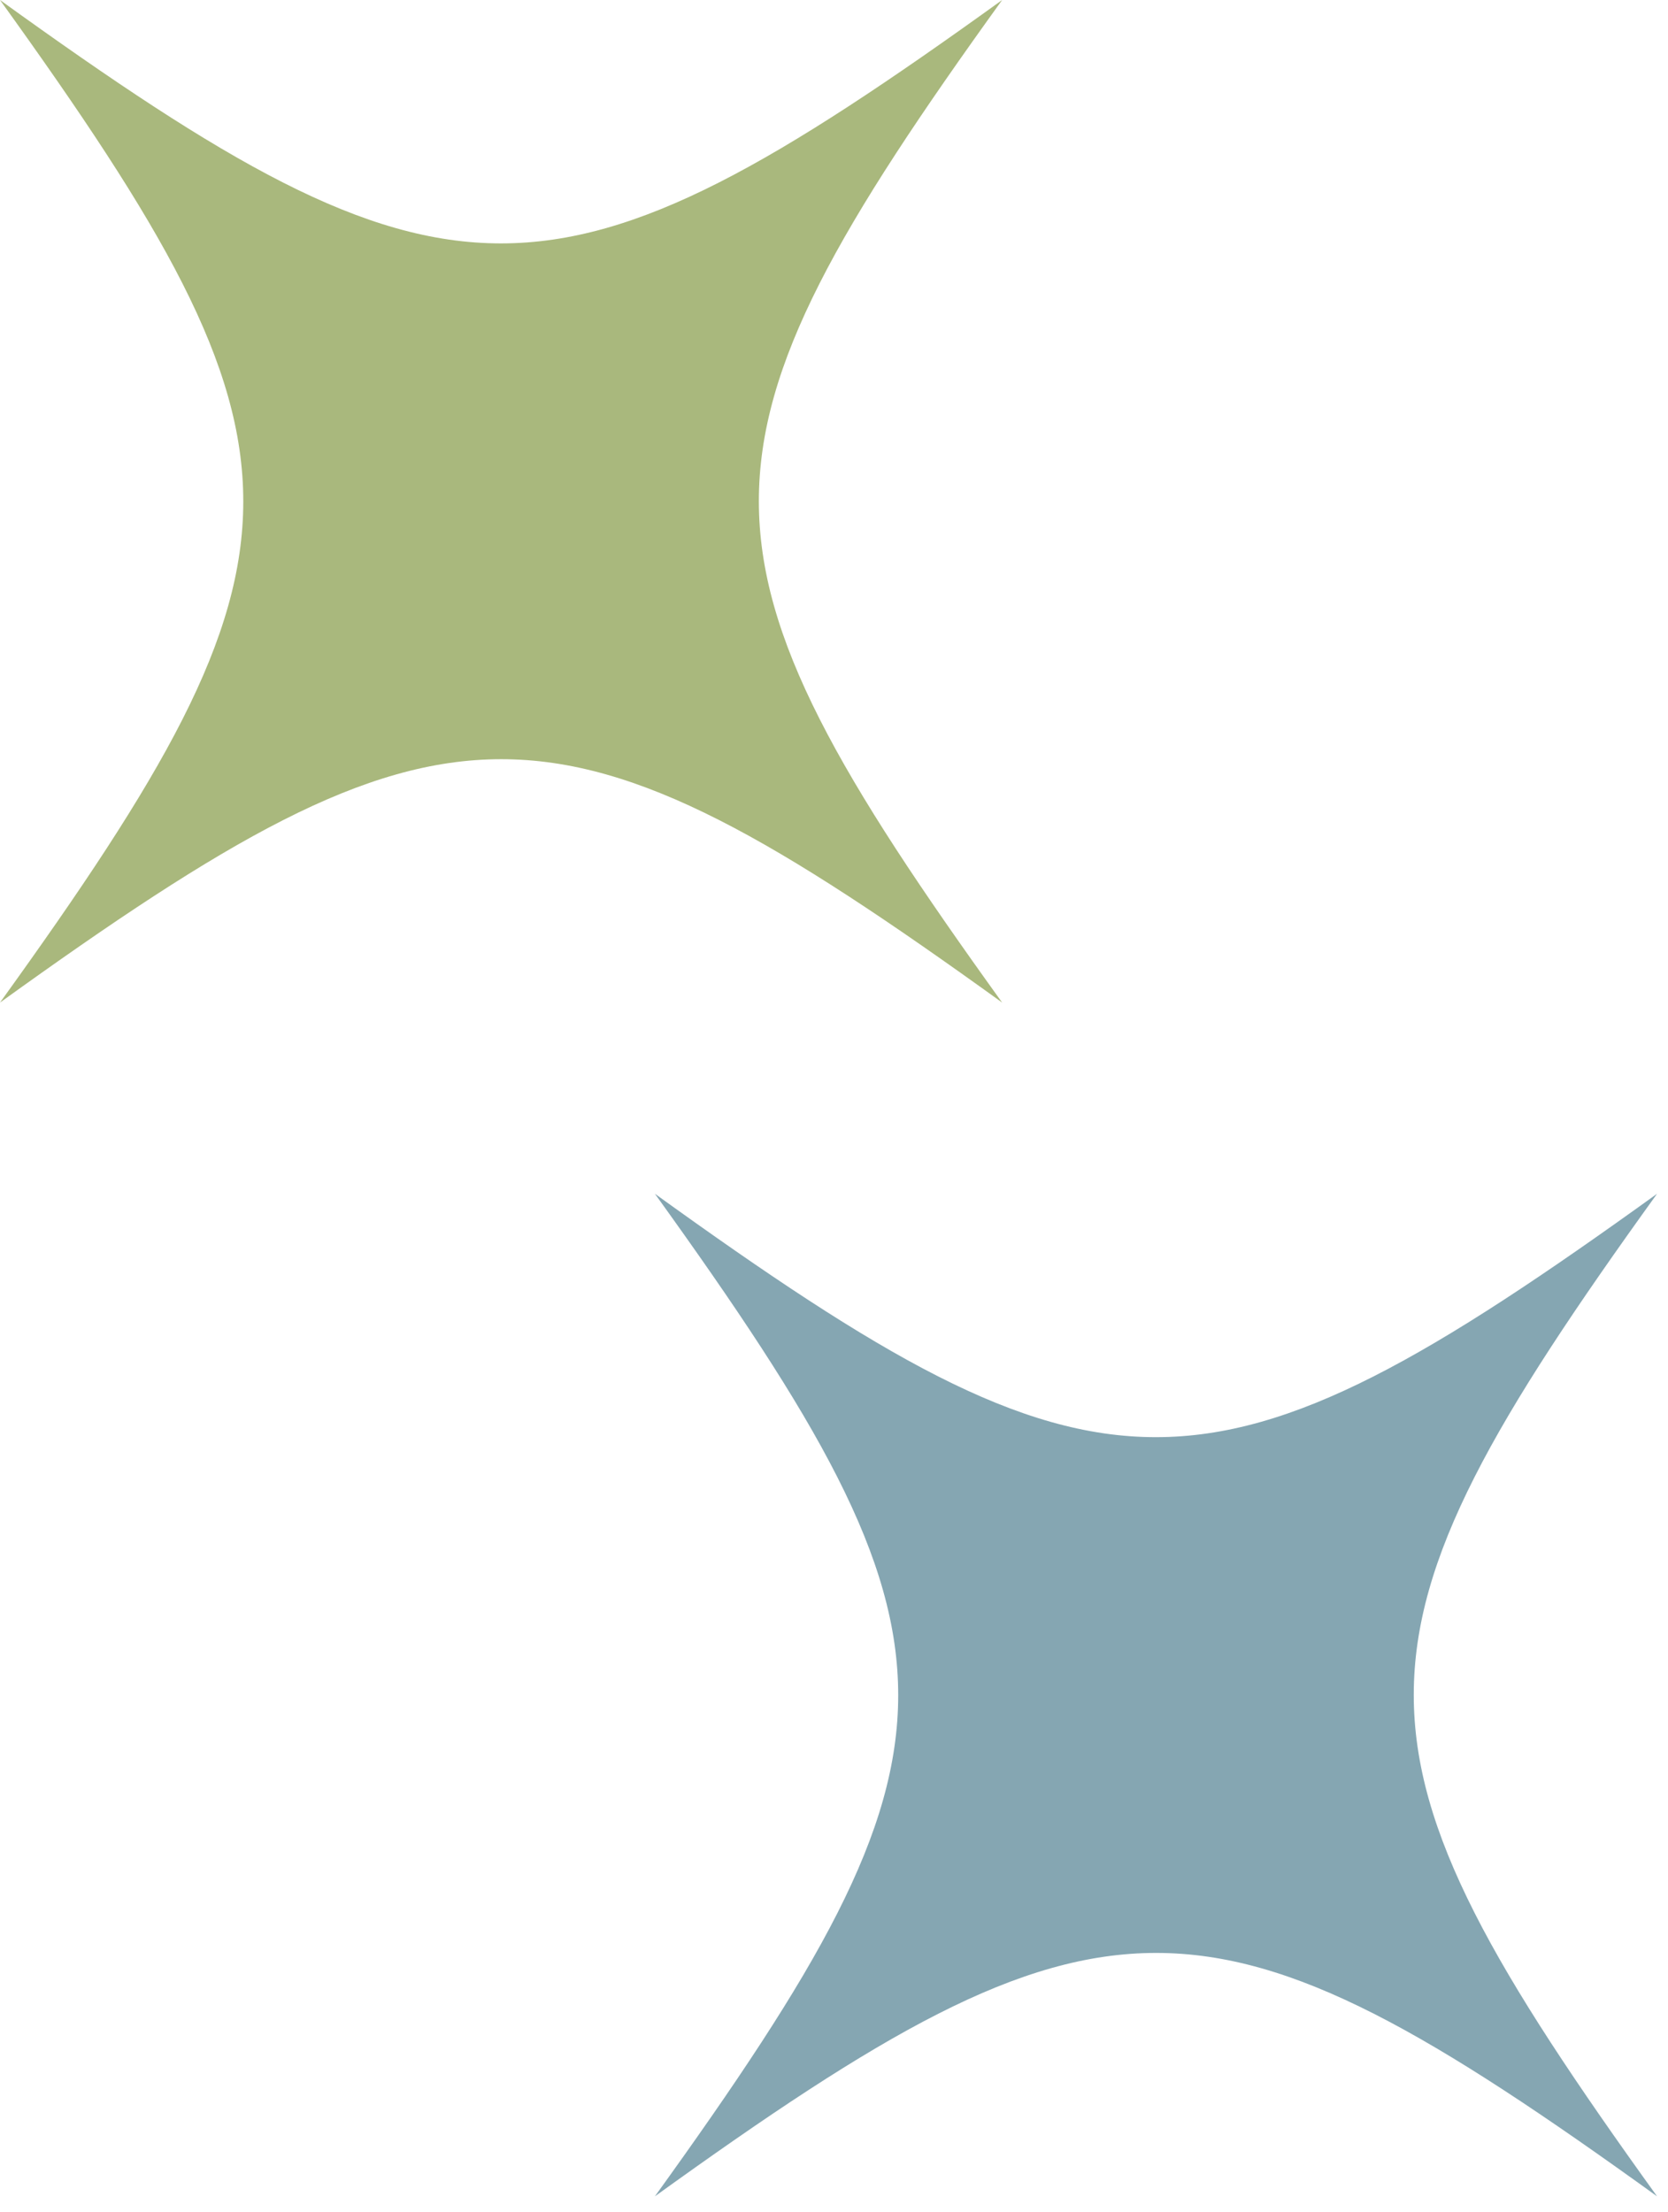
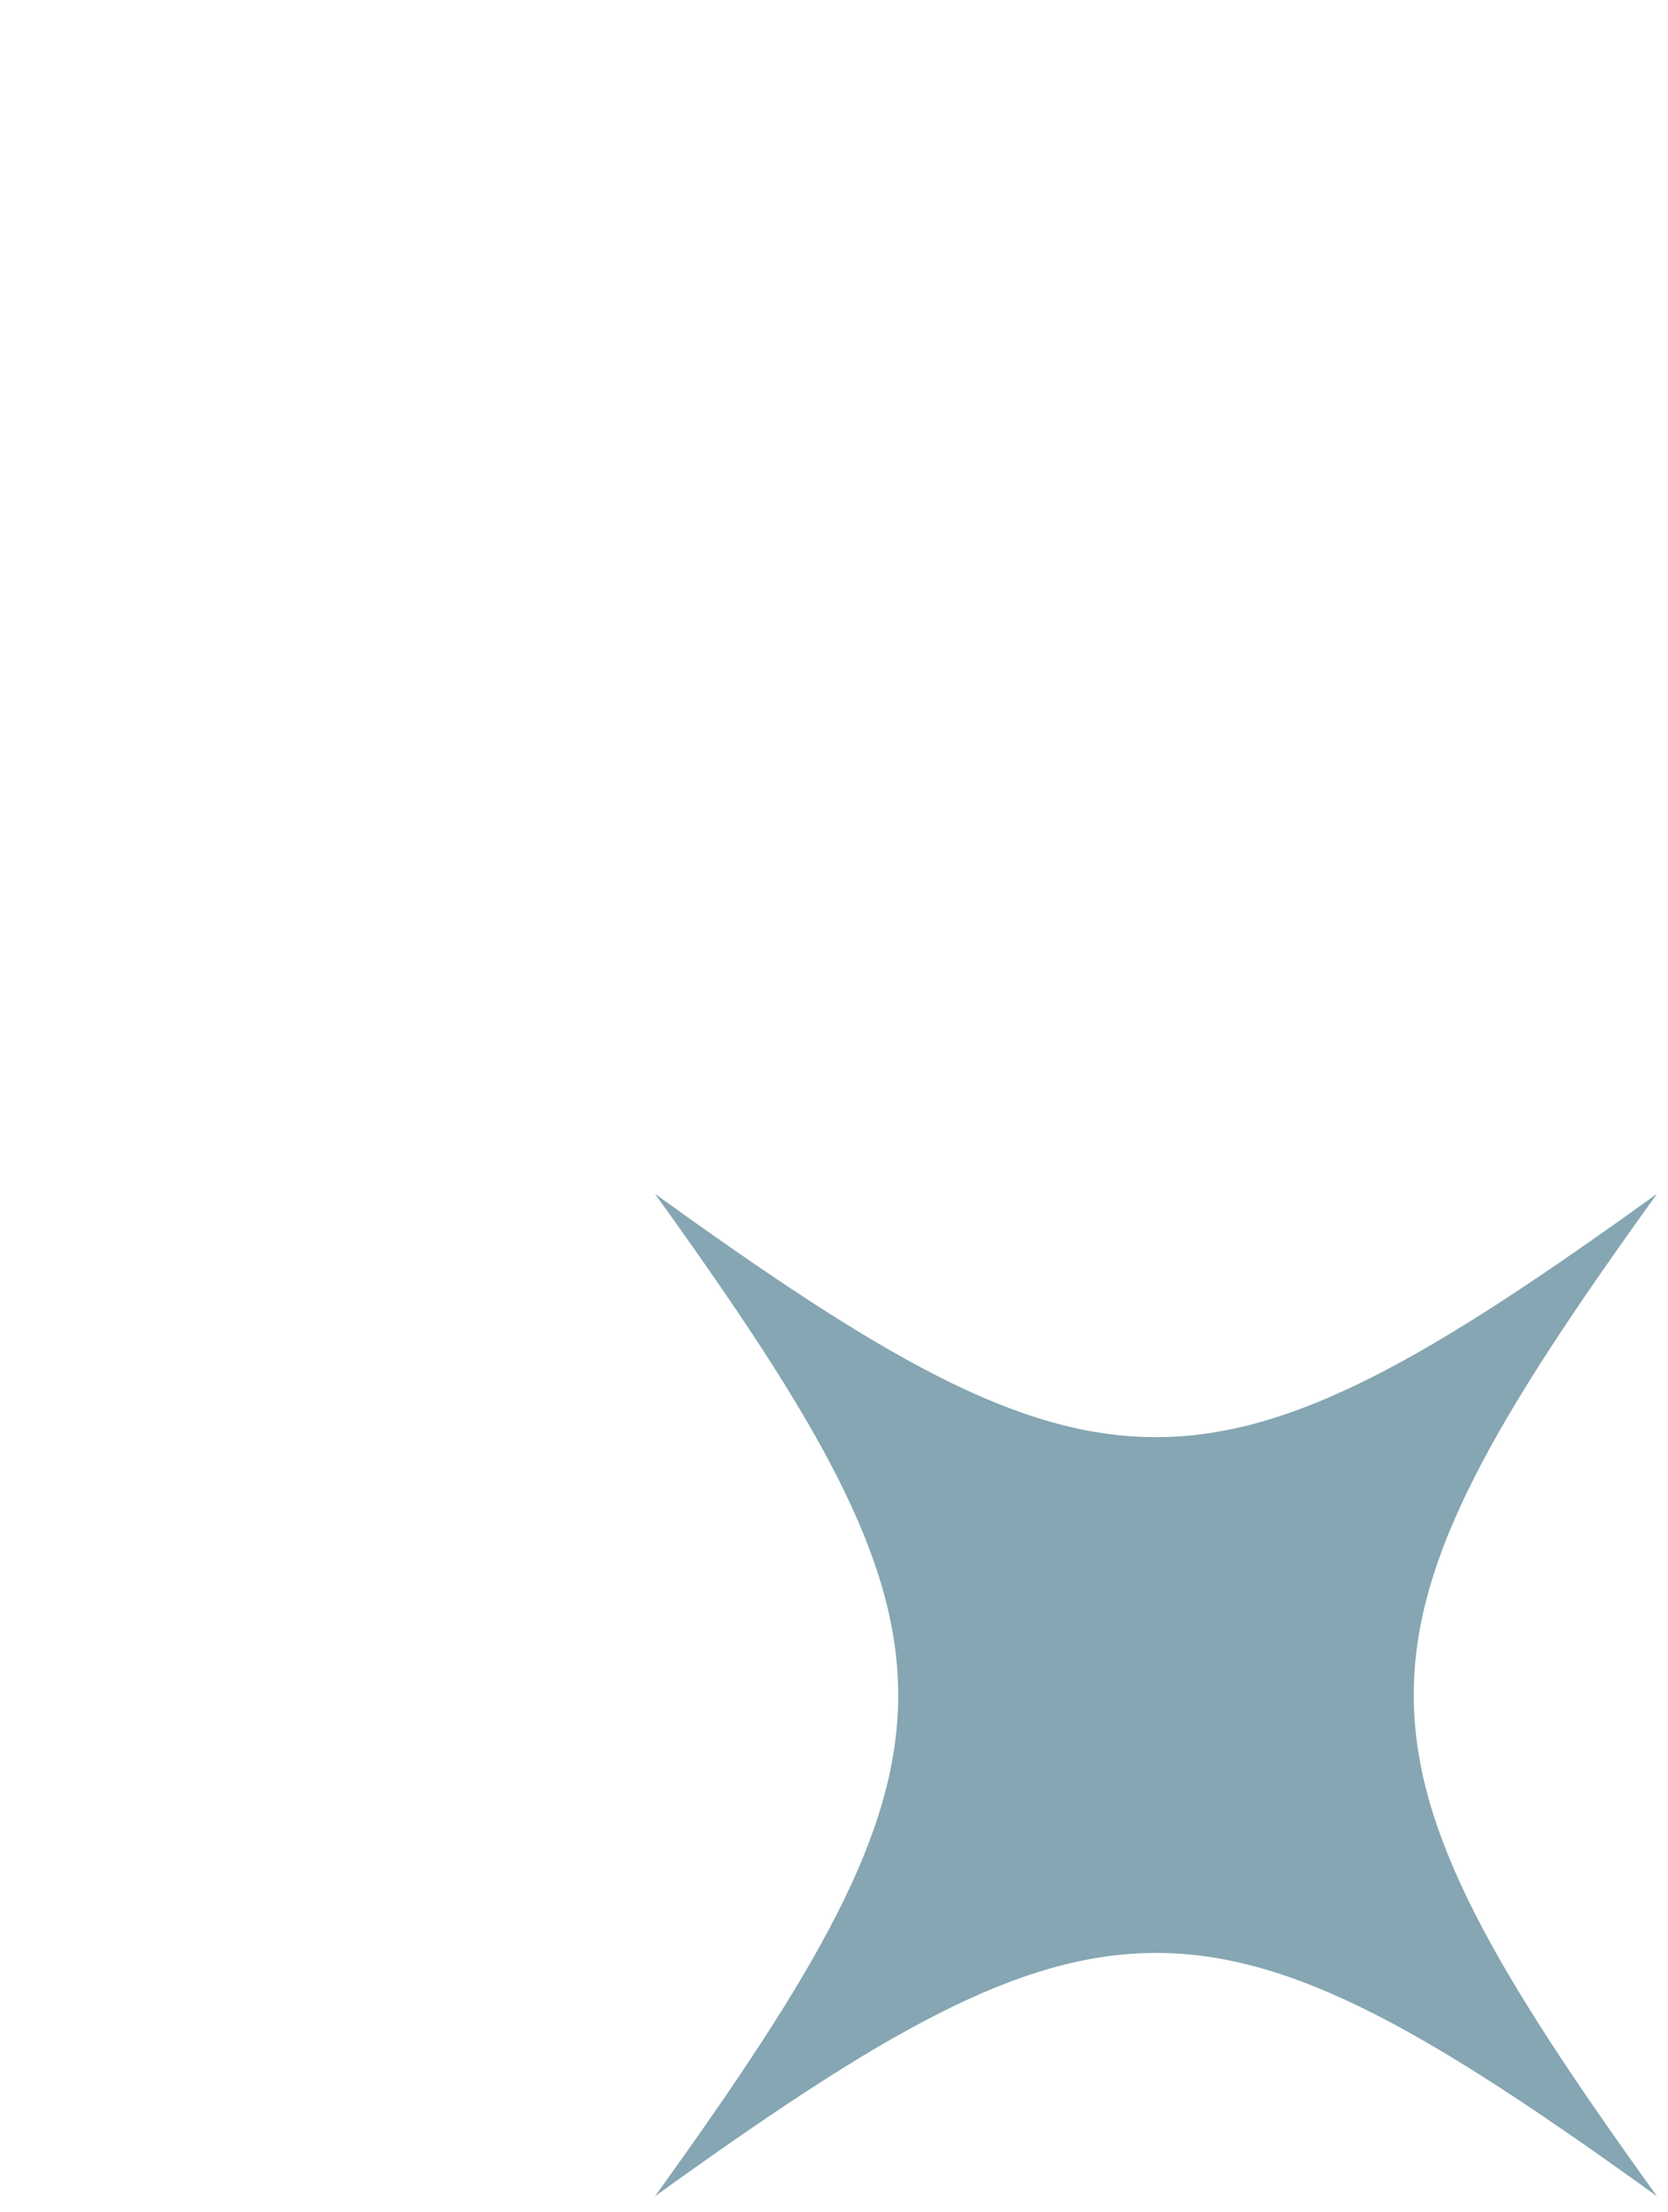
<svg xmlns="http://www.w3.org/2000/svg" width="43" height="57" viewBox="0 0 43 57" fill="none">
-   <path d="M-0 0C8.362 11.61 8.362 14.235 -0 25.835C11.61 17.473 14.235 17.473 25.835 25.835C17.472 14.225 17.472 11.6 25.835 0C14.225 8.363 11.6 8.363 -0 0Z" fill="#A9B87D" />
  <path d="M16.883 30.762C25.246 42.372 25.246 44.997 16.883 56.597C28.493 48.234 31.118 48.234 42.718 56.597C34.355 44.987 34.355 42.362 42.718 30.762C31.108 39.125 28.483 39.125 16.883 30.762Z" fill="#85A6B2" />
</svg>